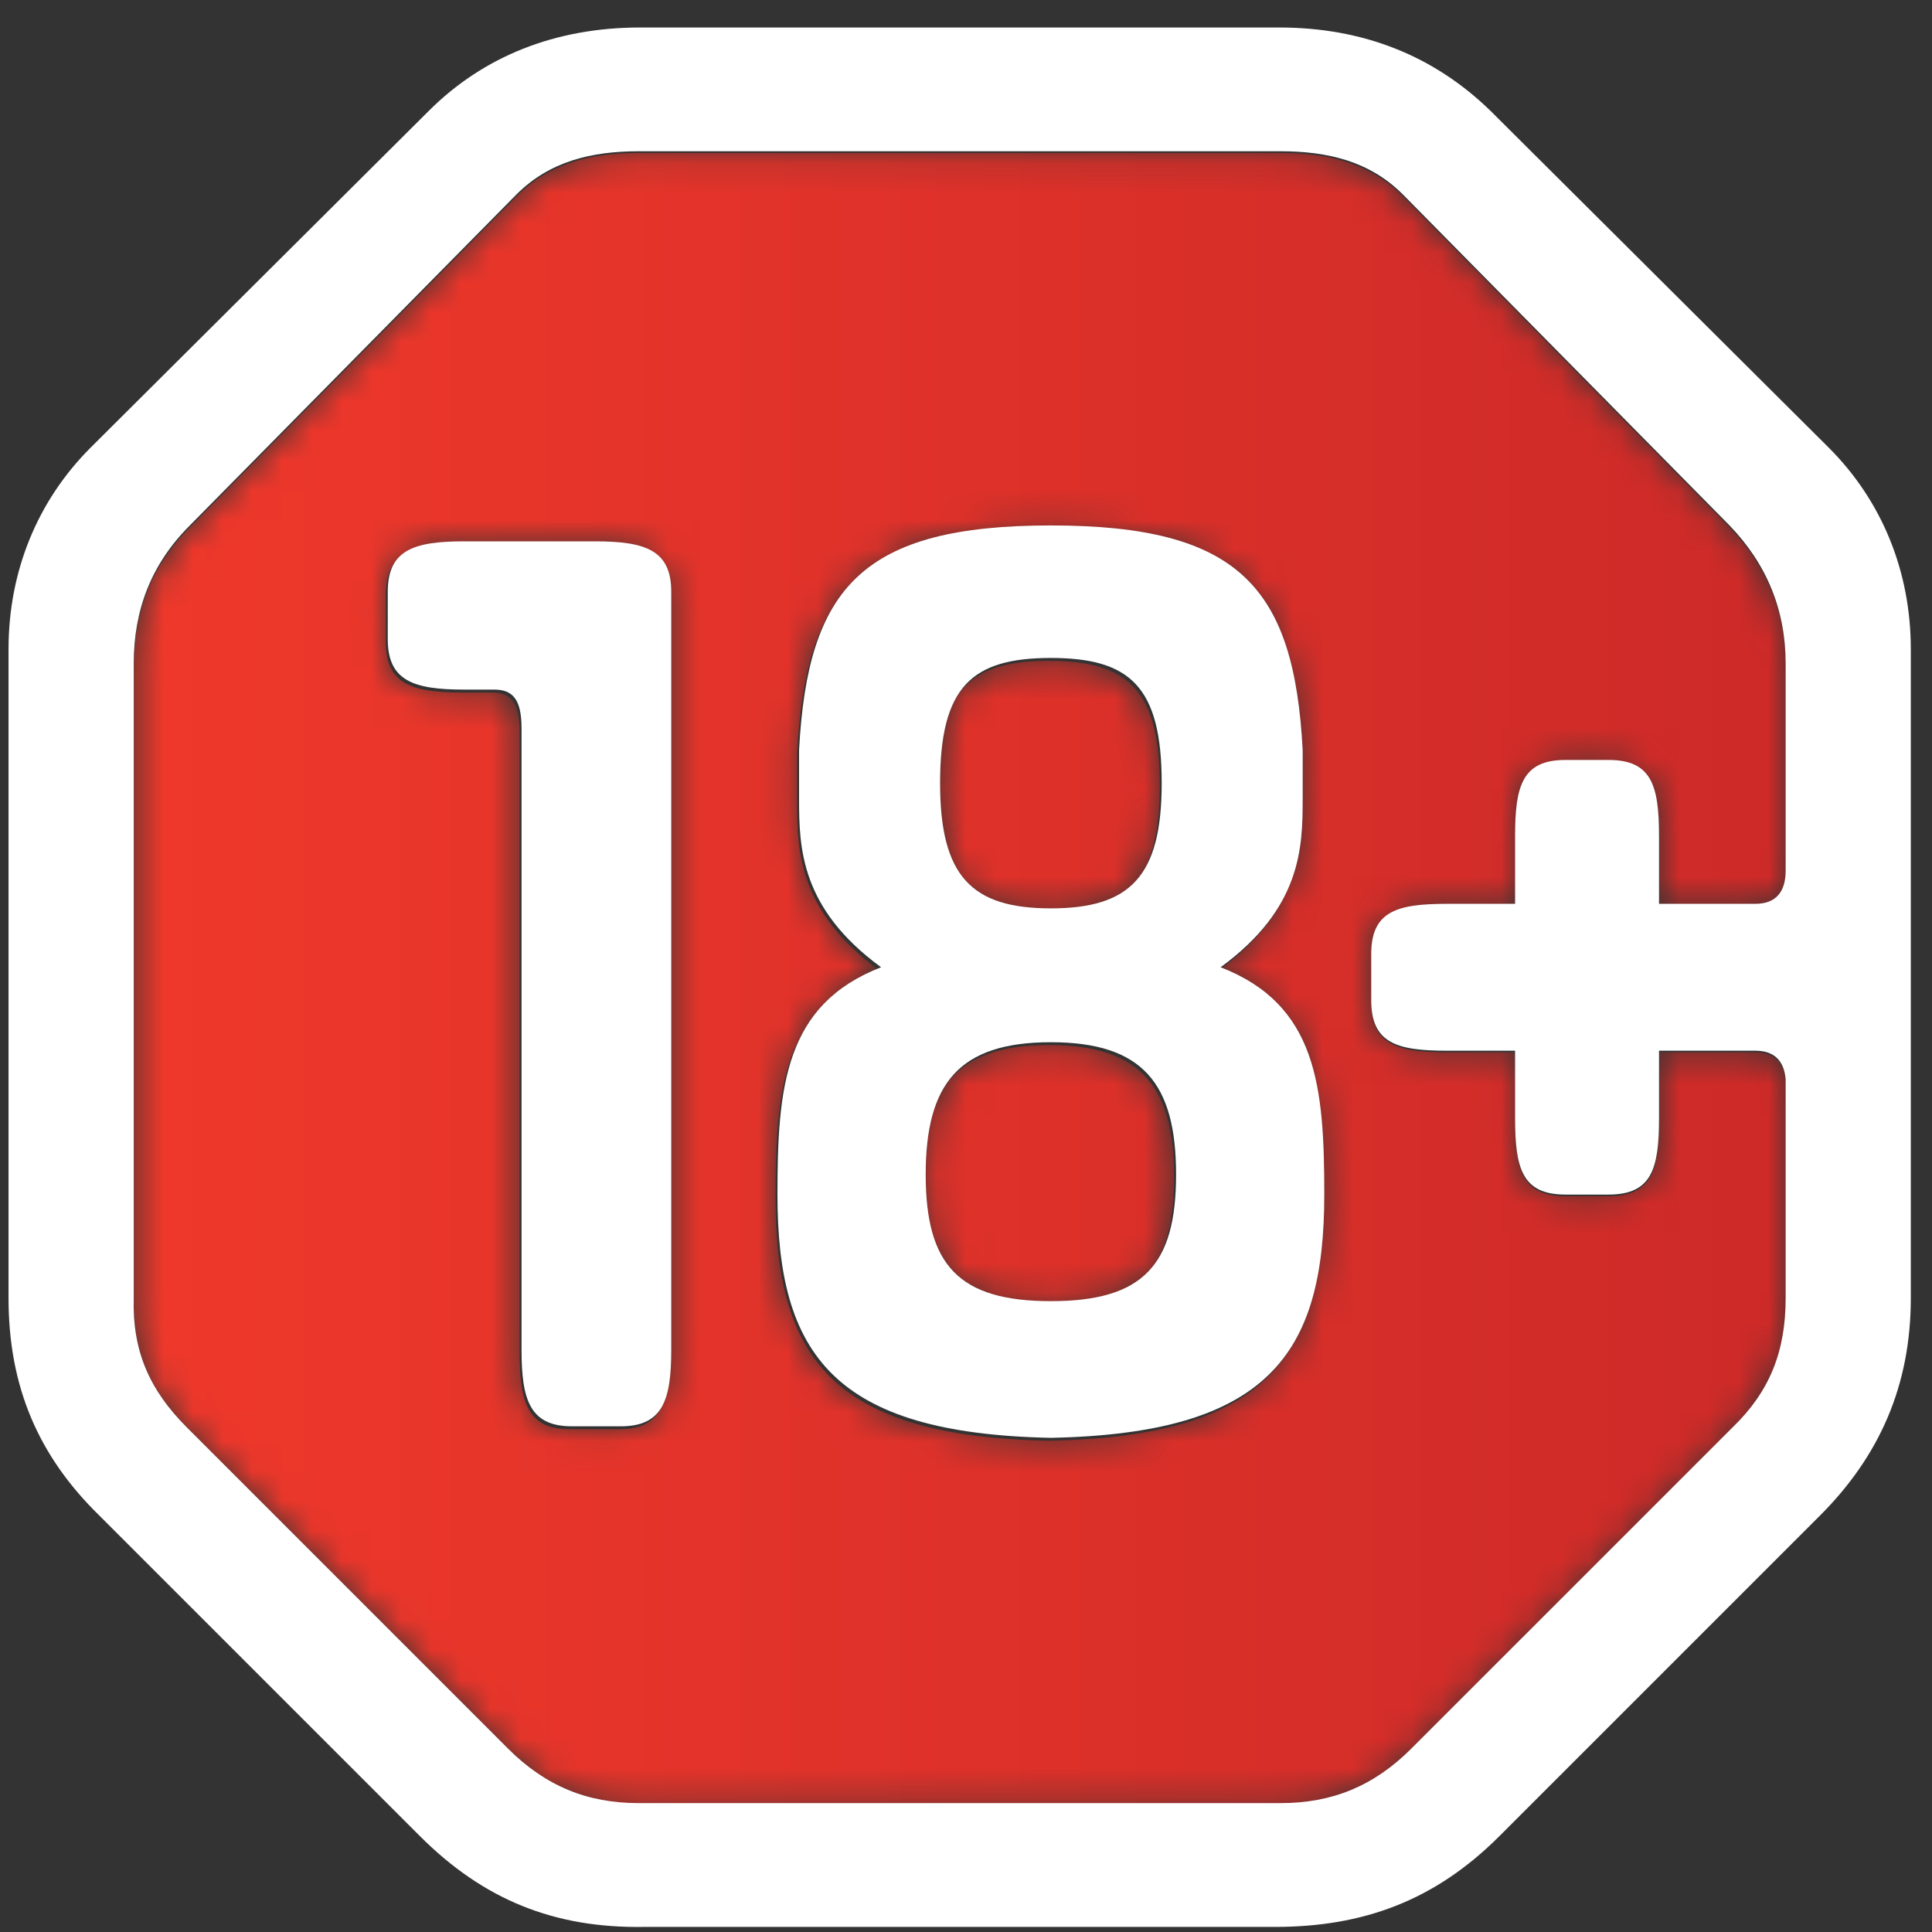
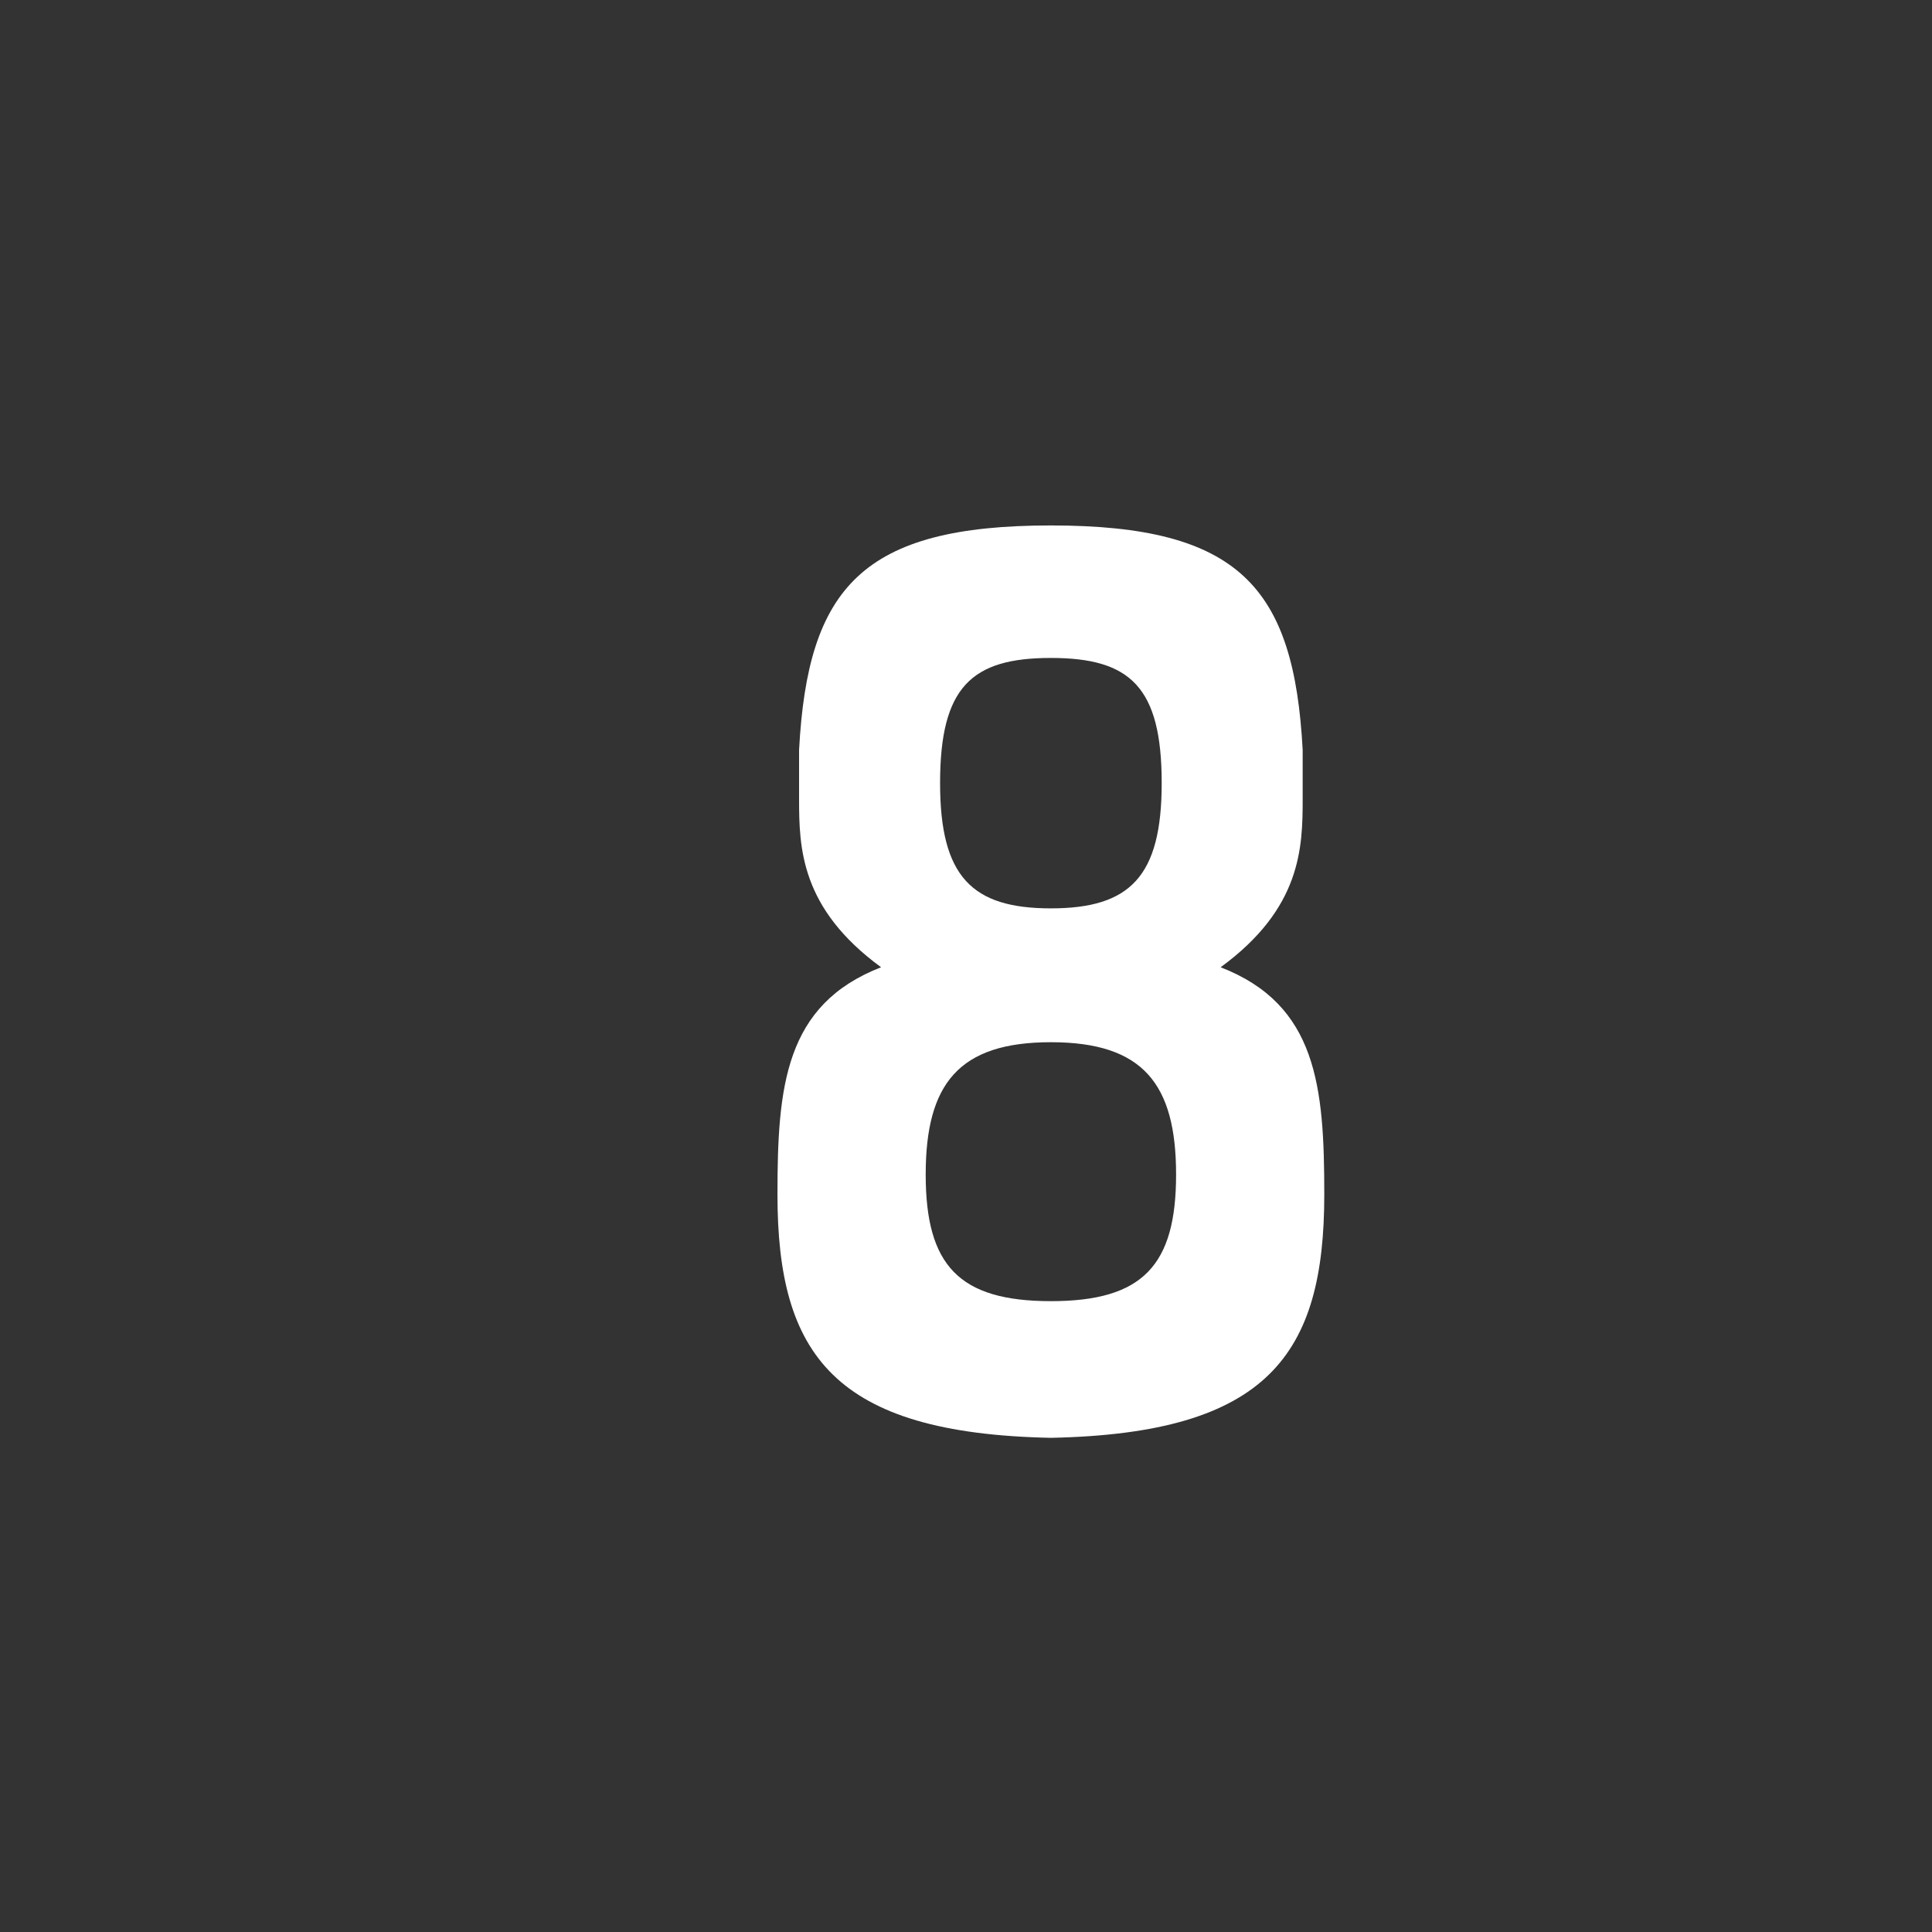
<svg xmlns="http://www.w3.org/2000/svg" width="65" height="65" viewBox="0 0 65 65" fill="none">
  <rect x="0" y="0" width="65" height="65" fill="#333333" stroke="none" />
  <mask id="mask0_101_19" style="mask-type:luminance" maskUnits="userSpaceOnUse" x="4" y="5" width="57" height="56">
-     <path d="M44.489 40.292C44.489 36.662 44.247 33.902 41.002 32.642C43.713 30.659 43.762 28.624 43.762 26.978V25.333C43.471 19.862 41.632 17.78 35.29 17.78C28.949 17.78 27.11 19.862 26.818 25.333V26.978C26.818 28.624 26.867 30.659 29.577 32.642C26.334 33.902 26.093 36.662 26.093 40.292C26.093 45.665 27.98 48.328 35.29 48.472C42.6 48.328 44.489 45.665 44.489 40.292ZM22.518 20.008C22.518 18.604 21.645 18.313 19.951 18.313H15.546C13.852 18.313 12.981 18.604 12.981 20.008V21.605C12.981 23.009 13.852 23.299 15.546 23.299H16.563C17.192 23.299 17.482 23.638 17.482 24.606V45.52C17.482 47.214 17.773 48.085 19.177 48.085H20.822C22.227 48.085 22.518 47.214 22.518 45.52V20.008ZM55.817 30.464V28.188C55.817 26.495 55.574 25.623 54.122 25.623H52.669C51.218 25.623 50.975 26.495 50.975 28.188V30.464H48.7C47.006 30.464 46.135 30.706 46.135 32.158V33.708C46.135 35.16 47.006 35.403 48.7 35.403H50.975V37.677C50.975 39.371 51.218 40.243 52.669 40.243H54.122C55.574 40.243 55.817 39.371 55.817 37.677V35.403H59.06C59.69 35.403 60.029 35.741 60.077 36.371V43.729C60.077 45.52 59.544 46.875 58.285 48.085L47.49 58.881C46.231 60.14 44.827 60.721 43.085 60.721H21.493C19.75 60.721 18.347 60.14 17.088 58.881L6.292 48.085C5.033 46.827 4.451 45.52 4.501 43.729V22.38C4.501 20.588 5.082 19.039 6.389 17.732L17.378 6.598C18.492 5.484 19.895 5.145 21.493 5.145H43.085C44.682 5.145 46.086 5.484 47.199 6.598L58.189 17.732C59.447 19.039 60.077 20.588 60.077 22.38V29.351C60.077 30.077 59.737 30.464 59.06 30.464H55.817ZM35.29 35.16C32.192 35.16 31.078 36.563 31.078 39.613C31.078 42.664 32.192 43.874 35.29 43.874C38.388 43.874 39.502 42.664 39.502 39.613C39.502 36.563 38.388 35.16 35.29 35.16ZM31.563 26.446C31.563 23.203 32.628 22.234 35.29 22.234C37.953 22.234 39.019 23.203 39.019 26.446C39.019 29.593 37.953 30.659 35.29 30.659C32.628 30.659 31.563 29.593 31.563 26.446Z" fill="white" />
-   </mask>
+     </mask>
  <g mask="url(#mask0_101_19)">
    <path d="M44.489 40.292C44.489 36.662 44.247 33.902 41.002 32.642C43.713 30.659 43.762 28.624 43.762 26.978V25.333C43.471 19.862 41.632 17.78 35.29 17.78C28.949 17.78 27.11 19.862 26.818 25.333V26.978C26.818 28.624 26.867 30.659 29.577 32.642C26.334 33.902 26.093 36.662 26.093 40.292C26.093 45.665 27.98 48.328 35.29 48.472C42.6 48.328 44.489 45.665 44.489 40.292ZM22.518 20.008C22.518 18.604 21.645 18.313 19.951 18.313H15.546C13.852 18.313 12.981 18.604 12.981 20.008V21.605C12.981 23.009 13.852 23.299 15.546 23.299H16.563C17.192 23.299 17.482 23.638 17.482 24.606V45.52C17.482 47.214 17.773 48.085 19.177 48.085H20.822C22.227 48.085 22.518 47.214 22.518 45.52V20.008ZM55.817 30.464V28.188C55.817 26.495 55.574 25.623 54.122 25.623H52.669C51.218 25.623 50.975 26.495 50.975 28.188V30.464H48.7C47.006 30.464 46.135 30.706 46.135 32.158V33.708C46.135 35.16 47.006 35.403 48.7 35.403H50.975V37.677C50.975 39.371 51.218 40.243 52.669 40.243H54.122C55.574 40.243 55.817 39.371 55.817 37.677V35.403H59.06C59.69 35.403 60.029 35.741 60.077 36.371V43.729C60.077 45.52 59.544 46.875 58.285 48.085L47.49 58.881C46.231 60.14 44.827 60.721 43.085 60.721H21.493C19.75 60.721 18.347 60.14 17.088 58.881L6.292 48.085C5.033 46.827 4.451 45.52 4.501 43.729V22.38C4.501 20.588 5.082 19.039 6.389 17.732L17.378 6.598C18.492 5.484 19.895 5.145 21.493 5.145H43.085C44.682 5.145 46.086 5.484 47.199 6.598L58.189 17.732C59.447 19.039 60.077 20.588 60.077 22.38V29.351C60.077 30.077 59.737 30.464 59.06 30.464H55.817ZM35.29 35.16C32.192 35.16 31.078 36.563 31.078 39.613C31.078 42.664 32.192 43.874 35.29 43.874C38.388 43.874 39.502 42.664 39.502 39.613C39.502 36.563 38.388 35.16 35.29 35.16ZM31.563 26.446C31.563 23.203 32.628 22.234 35.29 22.234C37.953 22.234 39.019 23.203 39.019 26.446C39.019 29.593 37.953 30.659 35.29 30.659C32.628 30.659 31.563 29.593 31.563 26.446Z" fill="url(#paint0_linear_101_19)" />
  </g>
-   <path d="M60.076 29.293C60.076 30.019 59.736 30.408 59.058 30.408H55.816V28.134C55.816 26.44 55.573 25.568 54.121 25.568H52.667C51.216 25.568 50.973 26.44 50.973 28.134V30.408H48.699C47.005 30.408 46.133 30.65 46.133 32.102V33.649C46.133 35.108 47.005 35.35 48.699 35.35H50.973V37.623C50.973 39.317 51.216 40.19 52.667 40.19H54.121C55.573 40.19 55.816 39.317 55.816 37.623V35.35H59.058C59.688 35.35 60.027 35.687 60.076 36.318V43.673C60.076 45.463 59.542 46.819 58.284 48.029L47.488 58.824C46.23 60.085 44.825 60.664 43.084 60.664H21.491C19.748 60.664 18.345 60.085 17.086 58.824L6.291 48.029C5.032 46.768 4.45 45.463 4.499 43.673V22.326C4.499 20.53 5.081 18.983 6.388 17.677L17.376 6.542C18.491 5.428 19.893 5.089 21.491 5.089H43.084C44.681 5.089 46.084 5.428 47.198 6.542L58.187 17.677C59.445 18.983 60.076 20.53 60.076 22.326V29.293ZM50.15 3.733C48.263 1.895 45.891 0.925 43.034 0.925H21.539C18.683 0.925 16.263 1.895 14.424 3.733L3.046 15.062C1.256 16.853 0.287 19.225 0.287 21.842V43.673C0.287 46.673 1.305 48.997 3.337 50.984L14.133 61.779C16.263 63.906 18.635 64.88 21.685 64.829H42.89C45.843 64.829 48.263 63.957 50.441 61.779L61.237 50.984C63.222 48.997 64.287 46.628 64.287 43.673V21.842C64.287 19.225 63.319 16.853 61.527 15.062L50.15 3.733Z" fill="white" />
-   <path d="M20.016 18.213H15.611C13.918 18.213 13.046 18.506 13.046 19.907V21.506C13.046 22.907 13.918 23.2 15.611 23.2H16.628C17.257 23.2 17.547 23.537 17.547 24.505V45.419C17.547 47.113 17.838 47.986 19.242 47.986H20.887C22.292 47.986 22.583 47.113 22.583 45.419V19.907C22.583 18.506 21.71 18.213 20.016 18.213Z" fill="white" />
  <path d="M35.355 43.776C32.257 43.776 31.144 42.566 31.144 39.515C31.144 36.465 32.257 35.064 35.355 35.064C38.454 35.064 39.568 36.465 39.568 39.515C39.568 42.566 38.454 43.776 35.355 43.776ZM35.355 22.136C38.019 22.136 39.084 23.104 39.084 26.346C39.084 29.491 38.019 30.561 35.355 30.561C32.694 30.561 31.628 29.491 31.628 26.346C31.628 23.104 32.694 22.136 35.355 22.136ZM41.067 32.542C43.779 30.561 43.827 28.523 43.827 26.88V25.231C43.536 19.761 41.698 17.678 35.355 17.678C29.014 17.678 27.175 19.761 26.884 25.231V26.88C26.884 28.523 26.933 30.561 29.643 32.542C26.4 33.803 26.157 36.56 26.157 40.19C26.157 45.565 28.046 48.227 35.355 48.374C42.666 48.227 44.554 45.565 44.554 40.19C44.554 36.56 44.313 33.803 41.067 32.542Z" fill="white" />
  <defs>
    <linearGradient id="paint0_linear_101_19" x1="4.498" y1="32.933" x2="60.077" y2="32.933" gradientUnits="userSpaceOnUse">
      <stop stop-color="#EF382B" />
      <stop offset="1" stop-color="#CD2A28" />
    </linearGradient>
  </defs>
</svg>